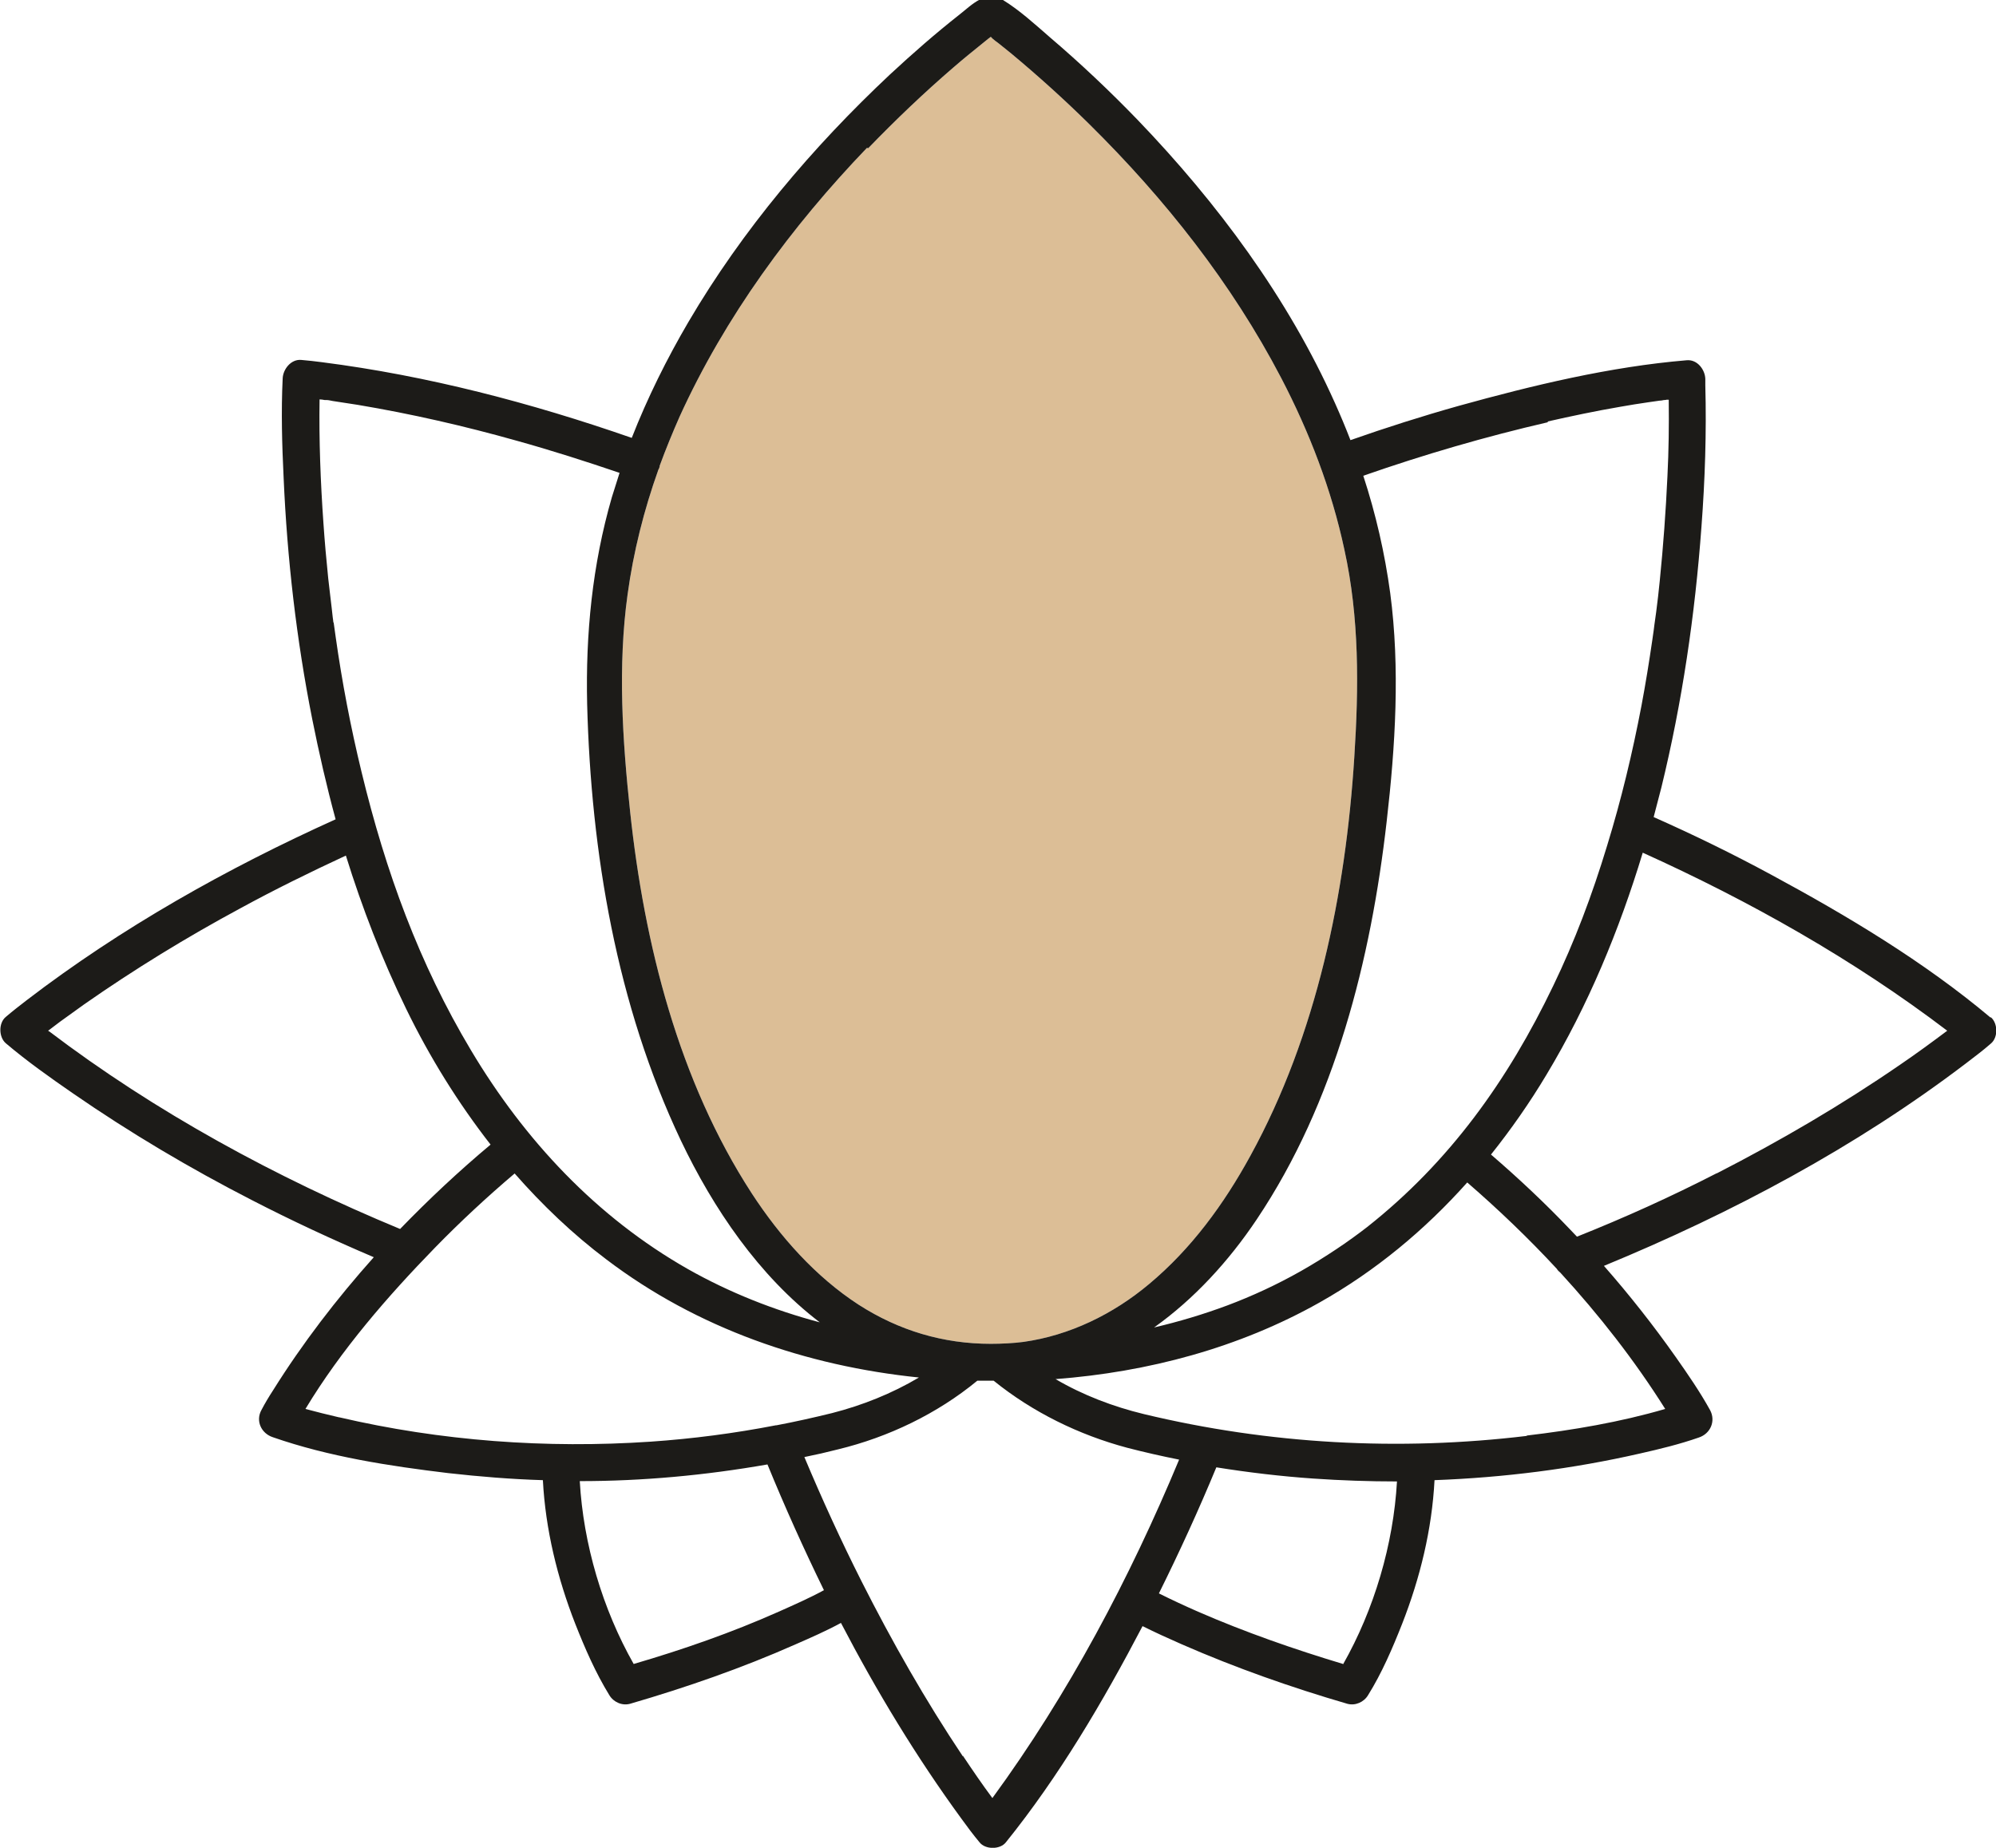
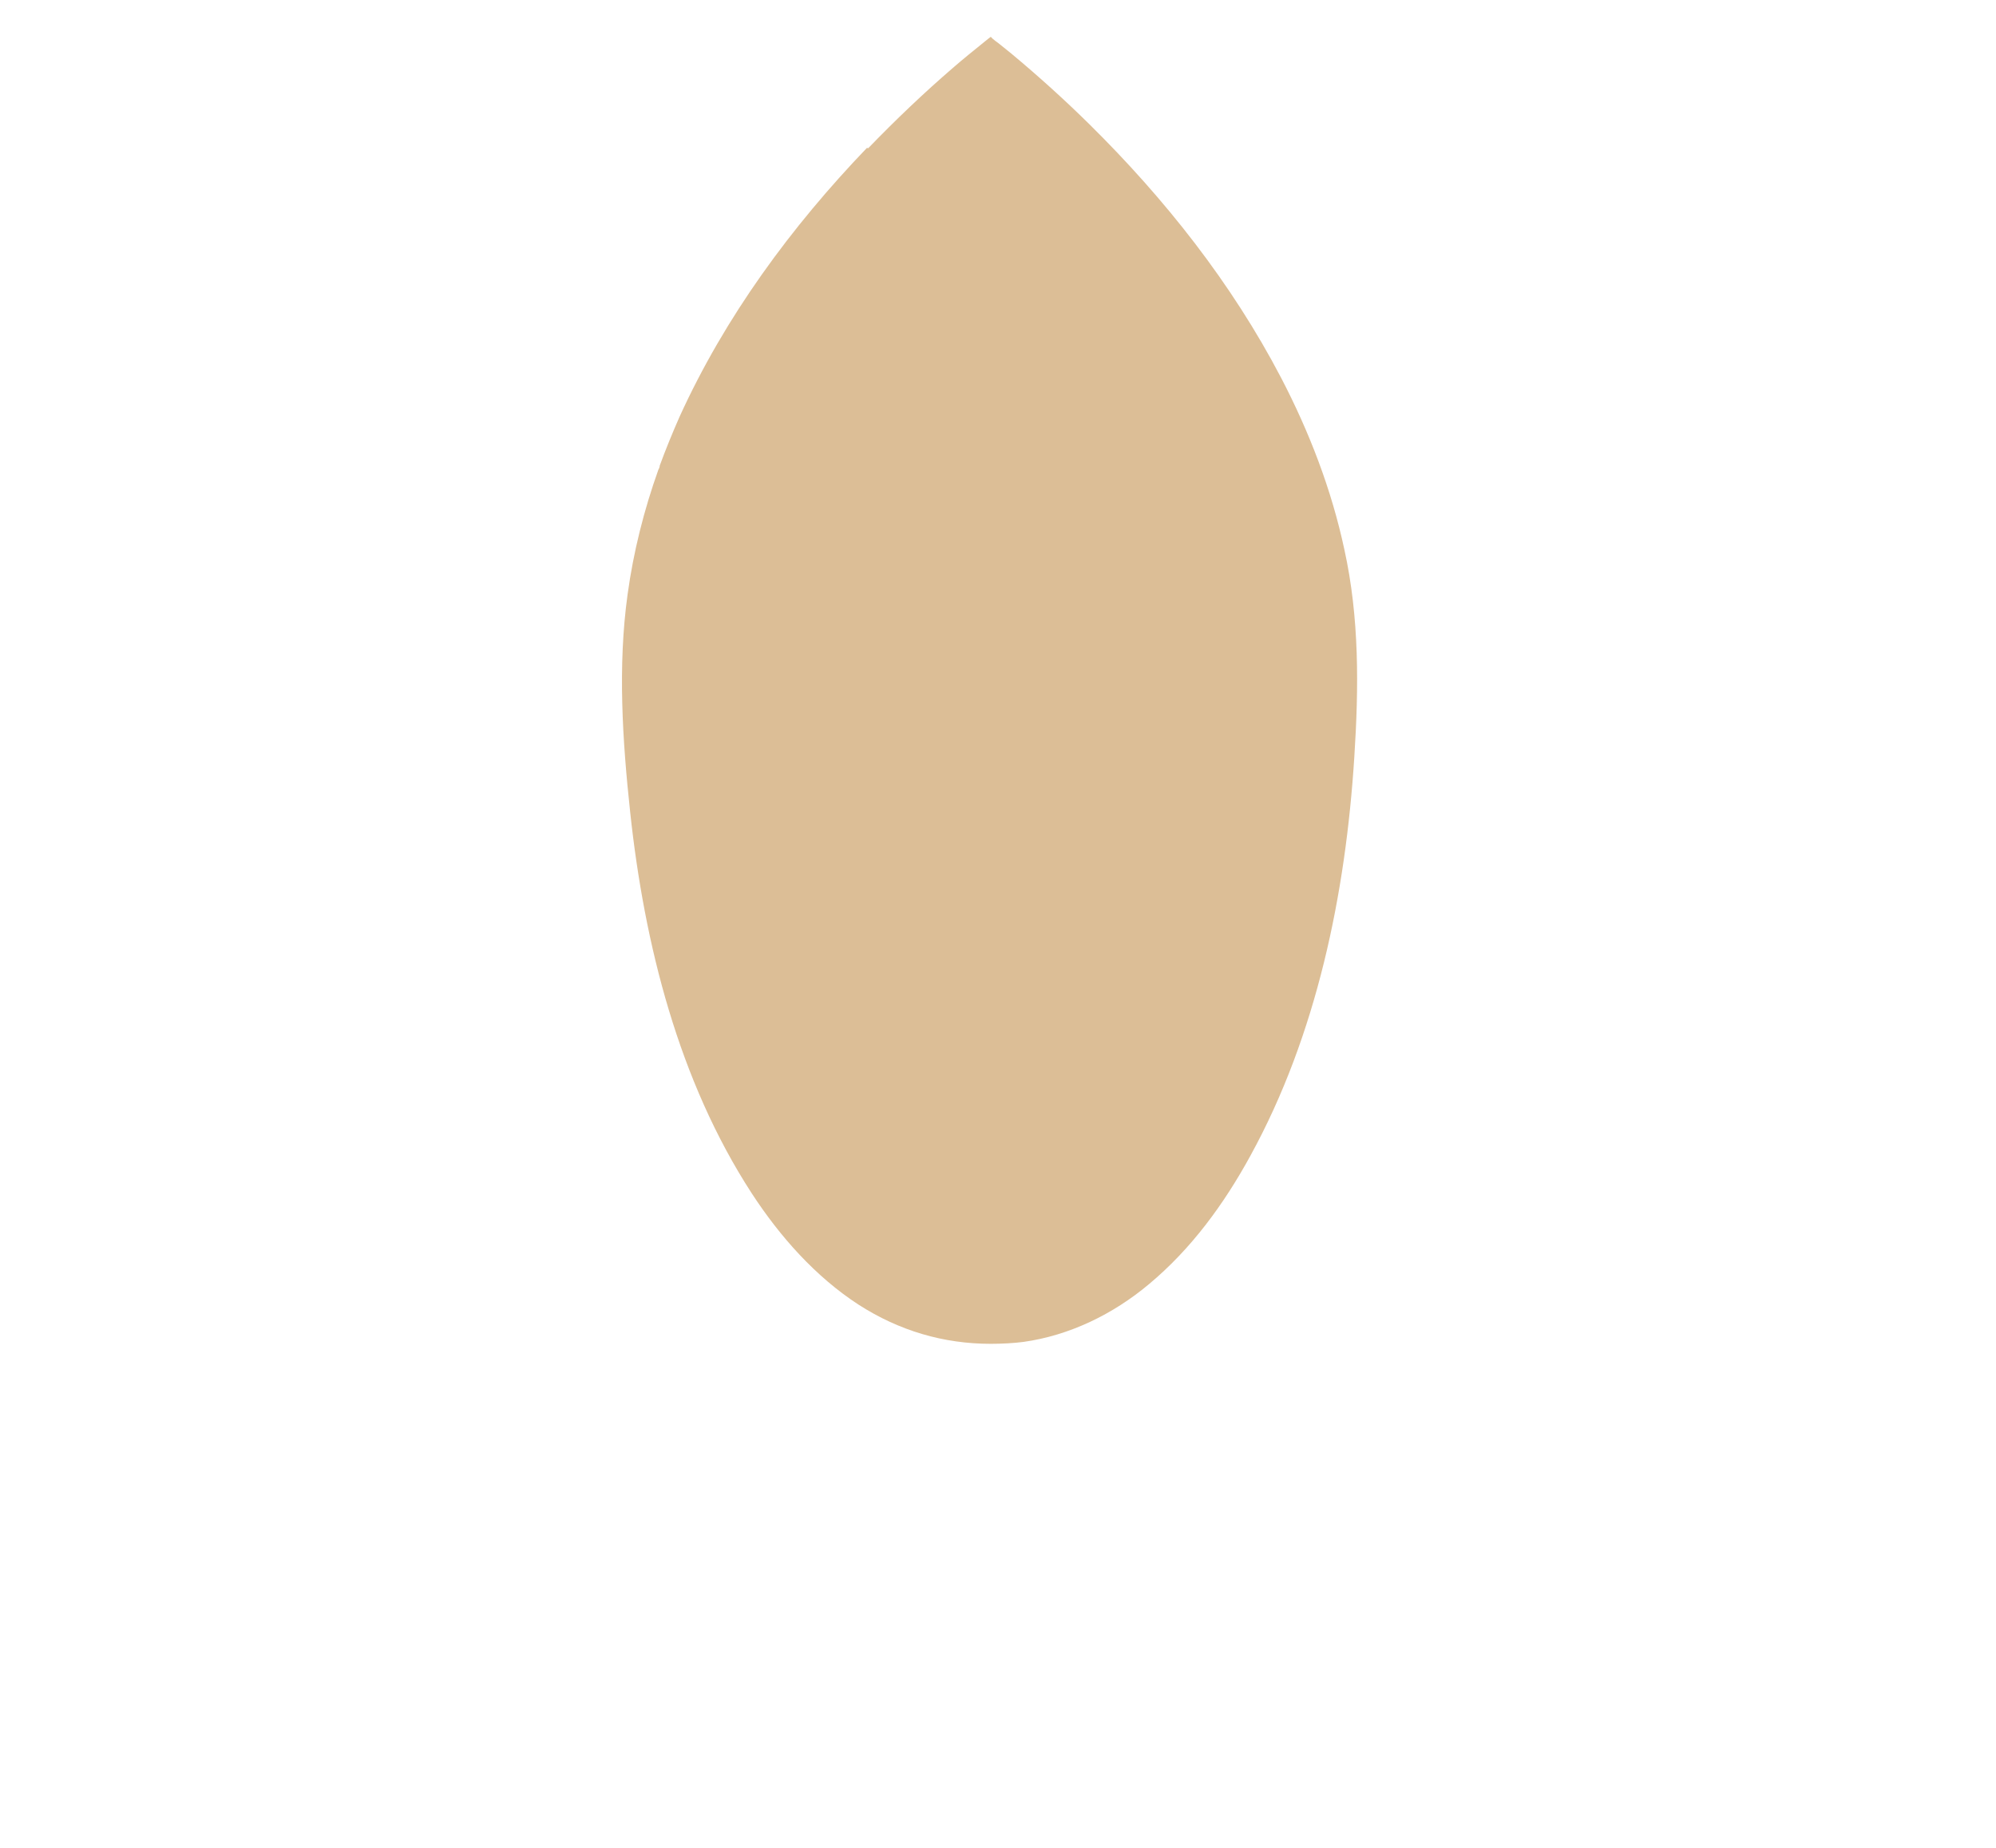
<svg xmlns="http://www.w3.org/2000/svg" id="Capa_1" viewBox="0 0 622.1 576">
  <defs>
    <style>      .st0 {        fill: #1c1b18;      }      .st1 {        fill: #dcbe96;      }    </style>
  </defs>
  <path class="st1" d="M270.6,46.2c8.5-8.8,17.4-17.3,26.7-25.3,3-2.6,6.1-5.1,9.2-7.6.5-.4,1.1-.9,1.6-1.3.1,0,.2-.2.3-.2,0,0,.1-.1.2-.2,0,0,.1,0,.2-.1,0,0,.2.1.2.2,0,0,0,0,.1.1,0,0,.1,0,.2.2.6.5,1.2,1,1.8,1.4,1.4,1.1,2.7,2.2,4.1,3.3,8.4,7,16.6,14.4,24.3,22,23.6,23.3,44.4,49.6,59.8,79.1,8.8,16.9,15.7,34.8,19.7,53.5,4.7,21.3,4.5,43,3.1,64.7-2.7,42.6-11.7,86.6-32.4,124.3-8.2,15-18.4,29-31.6,40-11.2,9.4-24.8,16-39.1,18-3,.4-6.8.6-10.2.6-14.8,0-28.6-4.1-41.2-12.2-13.4-8.7-24.5-21.2-33.3-34.7-22.8-35.1-33.5-77.7-37.9-118.9-2.4-22.3-3.9-45.5-.8-67.8,1.8-13.2,5.1-26.3,9.6-38.9.2-.3.3-.6.4-1,0,0,0-.1,0-.2,1.9-5.2,4-10.3,6.2-15.3,14.2-31.2,34.8-59.2,58.4-83.8Z" />
-   <path class="st0" d="M620.4,317.2c-20.7-17.4-44.6-31.7-68.3-44.5-12-6.5-24.3-12.5-36.7-18,.8-3.1,1.6-6.1,2.4-9.2,6.5-26.6,10.5-53.9,12.5-81.3,1.1-14.6,1.6-29.4,1.2-44.1,0-.7,0-1.3,0-2-.1-2.9-2.5-6.1-5.8-5.8-23.9,2-47.9,7.8-71,14.2-11.4,3.2-22.7,6.8-33.8,10.7-1.5-3.9-3.1-7.7-4.8-11.5-14.7-32.9-36.7-62.5-61.6-88.4-8.7-9-17.8-17.6-27.3-25.7-4.6-4-9.4-8.4-14.6-11.6-5.2-3.3-9.7,1.5-13.5,4.5-7.5,5.9-14.7,12.2-21.7,18.7-24.2,22.7-46,48.5-62.8,77.1-6.8,11.6-12.8,23.7-17.7,36.2-31.3-10.9-63.7-19.4-96.6-23.6-2.1-.3-4.3-.5-6.4-.7-3.2-.3-5.7,2.9-5.8,5.8-.5,10.3-.2,20.7.3,31,1.1,25.2,4,50.4,8.9,75.1,2.1,10.5,4.5,21,7.3,31.3-33.9,15.3-66.8,33.8-96.3,56.4-2.2,1.7-4.4,3.4-6.5,5.2-2.3,1.9-2.2,6.3,0,8.2,6.6,5.6,13.8,10.7,20.9,15.6,17.8,12.3,36.5,23.4,55.8,33.3,12.4,6.4,25.1,12.3,38,17.8-11.6,13-22.2,26.8-31.4,41.5-1.3,2-2.5,4-3.6,6.1-1.9,3.4-.1,7.3,3.5,8.5,17.5,6.1,36.4,9,54.7,11.2,9.8,1.1,19.6,1.9,29.5,2.2.8,15.3,4.5,30.5,10.1,44.8,3,7.6,6.3,15.2,10.6,22.2,1.3,2.2,4,3.4,6.5,2.7,17.5-5.1,34.8-11.1,51.5-18.5,4.8-2.1,9.6-4.2,14.2-6.7,11.1,21.3,23.5,41.8,37.6,61.1,1.8,2.5,3.6,4.9,5.6,7.3,1.8,2.3,6.4,2.3,8.2,0,16.6-20.6,30.3-43.9,42.6-67.4,4,2,8.2,3.9,12.3,5.7,16.7,7.3,34,13.4,51.5,18.5,2.5.7,5.2-.5,6.5-2.7,4.3-6.9,7.6-14.6,10.6-22.2,5.6-14.3,9.3-29.4,10.1-44.8,21.5-.8,43-3.5,64-8.3,6.2-1.4,12.4-2.9,18.4-5,3.6-1.2,5.3-5.1,3.5-8.5-3.2-5.8-7-11.3-10.8-16.7-6.9-9.8-14.4-19.3-22.3-28.3,39.8-16.4,78.5-37,112.8-63.1,2.6-2,5.3-4,7.8-6.2,2.3-1.9,2.2-6.3,0-8.2ZM482.3,131.4c7.5-1.7,15.1-3.3,22.7-4.6,2.9-.5,5.8-1,8.7-1.4,1.2-.2,2.3-.3,3.5-.5.5,0,.9-.1,1.4-.2.2,0,.6,0,.8-.1.2,0,.4,0,.7,0,.1,7.9,0,15.9-.4,23.8-.5,10.9-1.3,21.8-2.4,32.7-.3,3.2-.7,6.4-1.1,9.6-.2,1.4-.4,2.8-.6,4.3,0,.4-.2,1.3-.2,1.6-.1.9-.3,1.9-.4,2.8-1,6.9-2.1,13.7-3.4,20.6-2.8,14.7-6.3,29.3-10.7,43.6-4.7,15.5-10.1,29.8-16.8,43.7-14.1,29.4-32.3,54.9-58,75.2-2.3,1.8-6.4,4.8-9.6,6.9-3.6,2.4-7.3,4.7-11,6.8-7.6,4.3-15.2,7.8-22.9,10.7-7.5,2.8-15.2,5.1-22.9,6.9,12.5-8.9,23.3-20.7,32-33.7,24.4-36.4,35.6-81,40.5-124.1,2.7-23.4,4.2-47.7,1.1-71.1-1.7-12.5-4.5-24.7-8.4-36.6,18.9-6.6,38.1-12.2,57.6-16.7ZM270.6,46.2c8.5-8.8,17.4-17.3,26.7-25.3,3-2.6,6.1-5.1,9.2-7.6.5-.4,1.1-.9,1.6-1.3.1,0,.2-.2.3-.2,0,0,.1-.1.2-.2,0,0,.1,0,.2-.1,0,0,.2.1.2.2,0,0,0,0,.1.1,0,0,.1,0,.2.2.6.5,1.2,1,1.8,1.4,1.4,1.1,2.7,2.2,4.1,3.3,8.4,7,16.6,14.4,24.3,22,23.6,23.3,44.4,49.6,59.8,79.1,8.8,16.9,15.7,34.8,19.7,53.5,4.7,21.3,4.5,43,3.1,64.7-2.7,42.6-11.7,86.6-32.4,124.3-8.2,15-18.4,29-31.6,40-11.2,9.4-24.8,16-39.1,18-3,.4-6.8.6-10.2.6-14.8,0-28.6-4.1-41.2-12.2-13.4-8.7-24.5-21.2-33.3-34.7-22.8-35.1-33.5-77.7-37.9-118.9-2.4-22.3-3.9-45.5-.8-67.8,1.8-13.2,5.1-26.3,9.6-38.9.2-.3.3-.6.4-1,0,0,0-.1,0-.2,1.9-5.2,4-10.3,6.2-15.3,14.2-31.2,34.8-59.2,58.4-83.8ZM103.9,194c0-.4-.2-1.4-.2-1.6-.1-.9-.2-1.8-.3-2.7-.4-3.1-.7-6.2-1.1-9.4-.6-5.8-1.1-11.5-1.5-17.3-.9-12.8-1.4-25.7-1.2-38.5.5,0,1,.1,1.6.2.2,0,.4,0,.6,0,.6,0,1.3.2,1.9.3,2.6.4,5.2.8,7.8,1.2,16.7,2.8,33.3,6.6,49.6,11.2,10.8,3,21.4,6.4,32,10-.8,2.5-1.6,5-2.4,7.6-6.1,21.1-8.2,42.6-7.7,64.5,1.2,46.3,9.2,93.8,29.2,136,10.1,21.2,24.3,42.2,43.3,56.7-14.3-3.8-28.2-9.3-41.1-16.6-28.5-16.2-50.9-40.2-67.6-68.2-16.2-27.1-26.6-55.7-34.1-86.7-3.4-14-6.1-28.1-8.1-42.3-.2-1.4-.4-2.9-.6-4.3ZM15.3,321.5c0,0-.2-.1-.3-.2.3-.2.5-.4.8-.6,1-.7,1.9-1.5,2.9-2.2,2.5-1.8,5-3.6,7.5-5.4,15.6-10.9,31.9-20.9,48.6-29.9,10.8-5.9,21.8-11.3,33-16.5,5.1,16.4,11.3,32.4,18.8,47.8,7.3,15,16.1,29.2,26.3,42.3-9.8,8.2-19.2,17-28.2,26.3-38.6-16-76.2-36.4-109.5-61.7ZM105.6,441.8c-3.5-.8-7-1.7-10.4-2.6,11.1-18.4,25.6-35.1,40.4-50.3,7.9-8.1,16.2-15.8,24.8-23.1,8.6,9.8,18.1,18.9,28.6,26.8,28.3,21.5,62.3,33.2,97.4,36.8-8.4,5-17.7,8.7-27.1,11.1-5.7,1.4-11.5,2.7-17.3,3.8,0,0-.1,0-.2,0-12.9,2.5-25.9,4.2-39,5.1-32.5,2.2-65.4-.2-97.1-7.6ZM242.7,502.4c-14.6,6.5-29.8,11.8-45.2,16.3-9.7-17.1-15.7-37.4-16.8-57,19.6,0,39.1-1.8,58.5-5.2,5.4,13.2,11.3,26.3,17.6,39.2-4.6,2.5-9.4,4.6-14.1,6.7ZM300.1,547.5c-11.7-17.5-22.1-35.8-31.6-54.6-6.4-12.7-12.3-25.6-17.8-38.7,3.5-.7,7-1.5,10.5-2.4,15.7-3.8,30.9-11.1,43.4-21.4,1.3,0,2.5,0,3.8,0h0c.4,0,.9,0,1.3,0,12.1,9.8,26.6,16.9,41.6,20.9,5.4,1.4,10.7,2.6,16.2,3.7-15.4,37-34.5,73.1-58.2,105.5-3.2-4.3-6.2-8.7-9.2-13.2ZM418.6,518.7c-15.3-4.6-30.5-9.9-45.2-16.3-4.1-1.8-8.2-3.7-12.2-5.7,6.4-12.9,12.4-26,17.9-39.3,10,1.6,20.1,2.8,30.2,3.5,8.7.6,17.4.9,26.1.9-1.1,19.6-7.1,39.9-16.8,57ZM475.9,447.6c-39.9,4.8-80.3,2.6-119.4-6.8-9.5-2.3-19-5.9-27.5-10.9,28.8-2.2,57.1-9.7,82.3-23.9,17.4-9.8,32.8-22.6,46-37.4,9.7,8.4,19.1,17.4,27.9,26.9.3.5.7.9,1.1,1.2,12.1,13.2,23.2,27.4,32.7,42.5-14,4.1-28.8,6.6-43.2,8.3ZM535.1,365.7c-14.2,7.3-28.8,13.9-43.6,19.8-.7-.7-1.4-1.5-2.1-2.2-7.8-8.2-16.1-16-24.7-23.4,6.3-7.9,12.1-16.2,17.3-24.9,13-21.6,22.7-45.1,30-69.2,33.4,15.1,65.7,33.3,94.9,55.5-4.8,3.6-9.7,7.2-14.7,10.6-18.3,12.6-37.5,23.8-57.2,33.9Z" />
</svg>